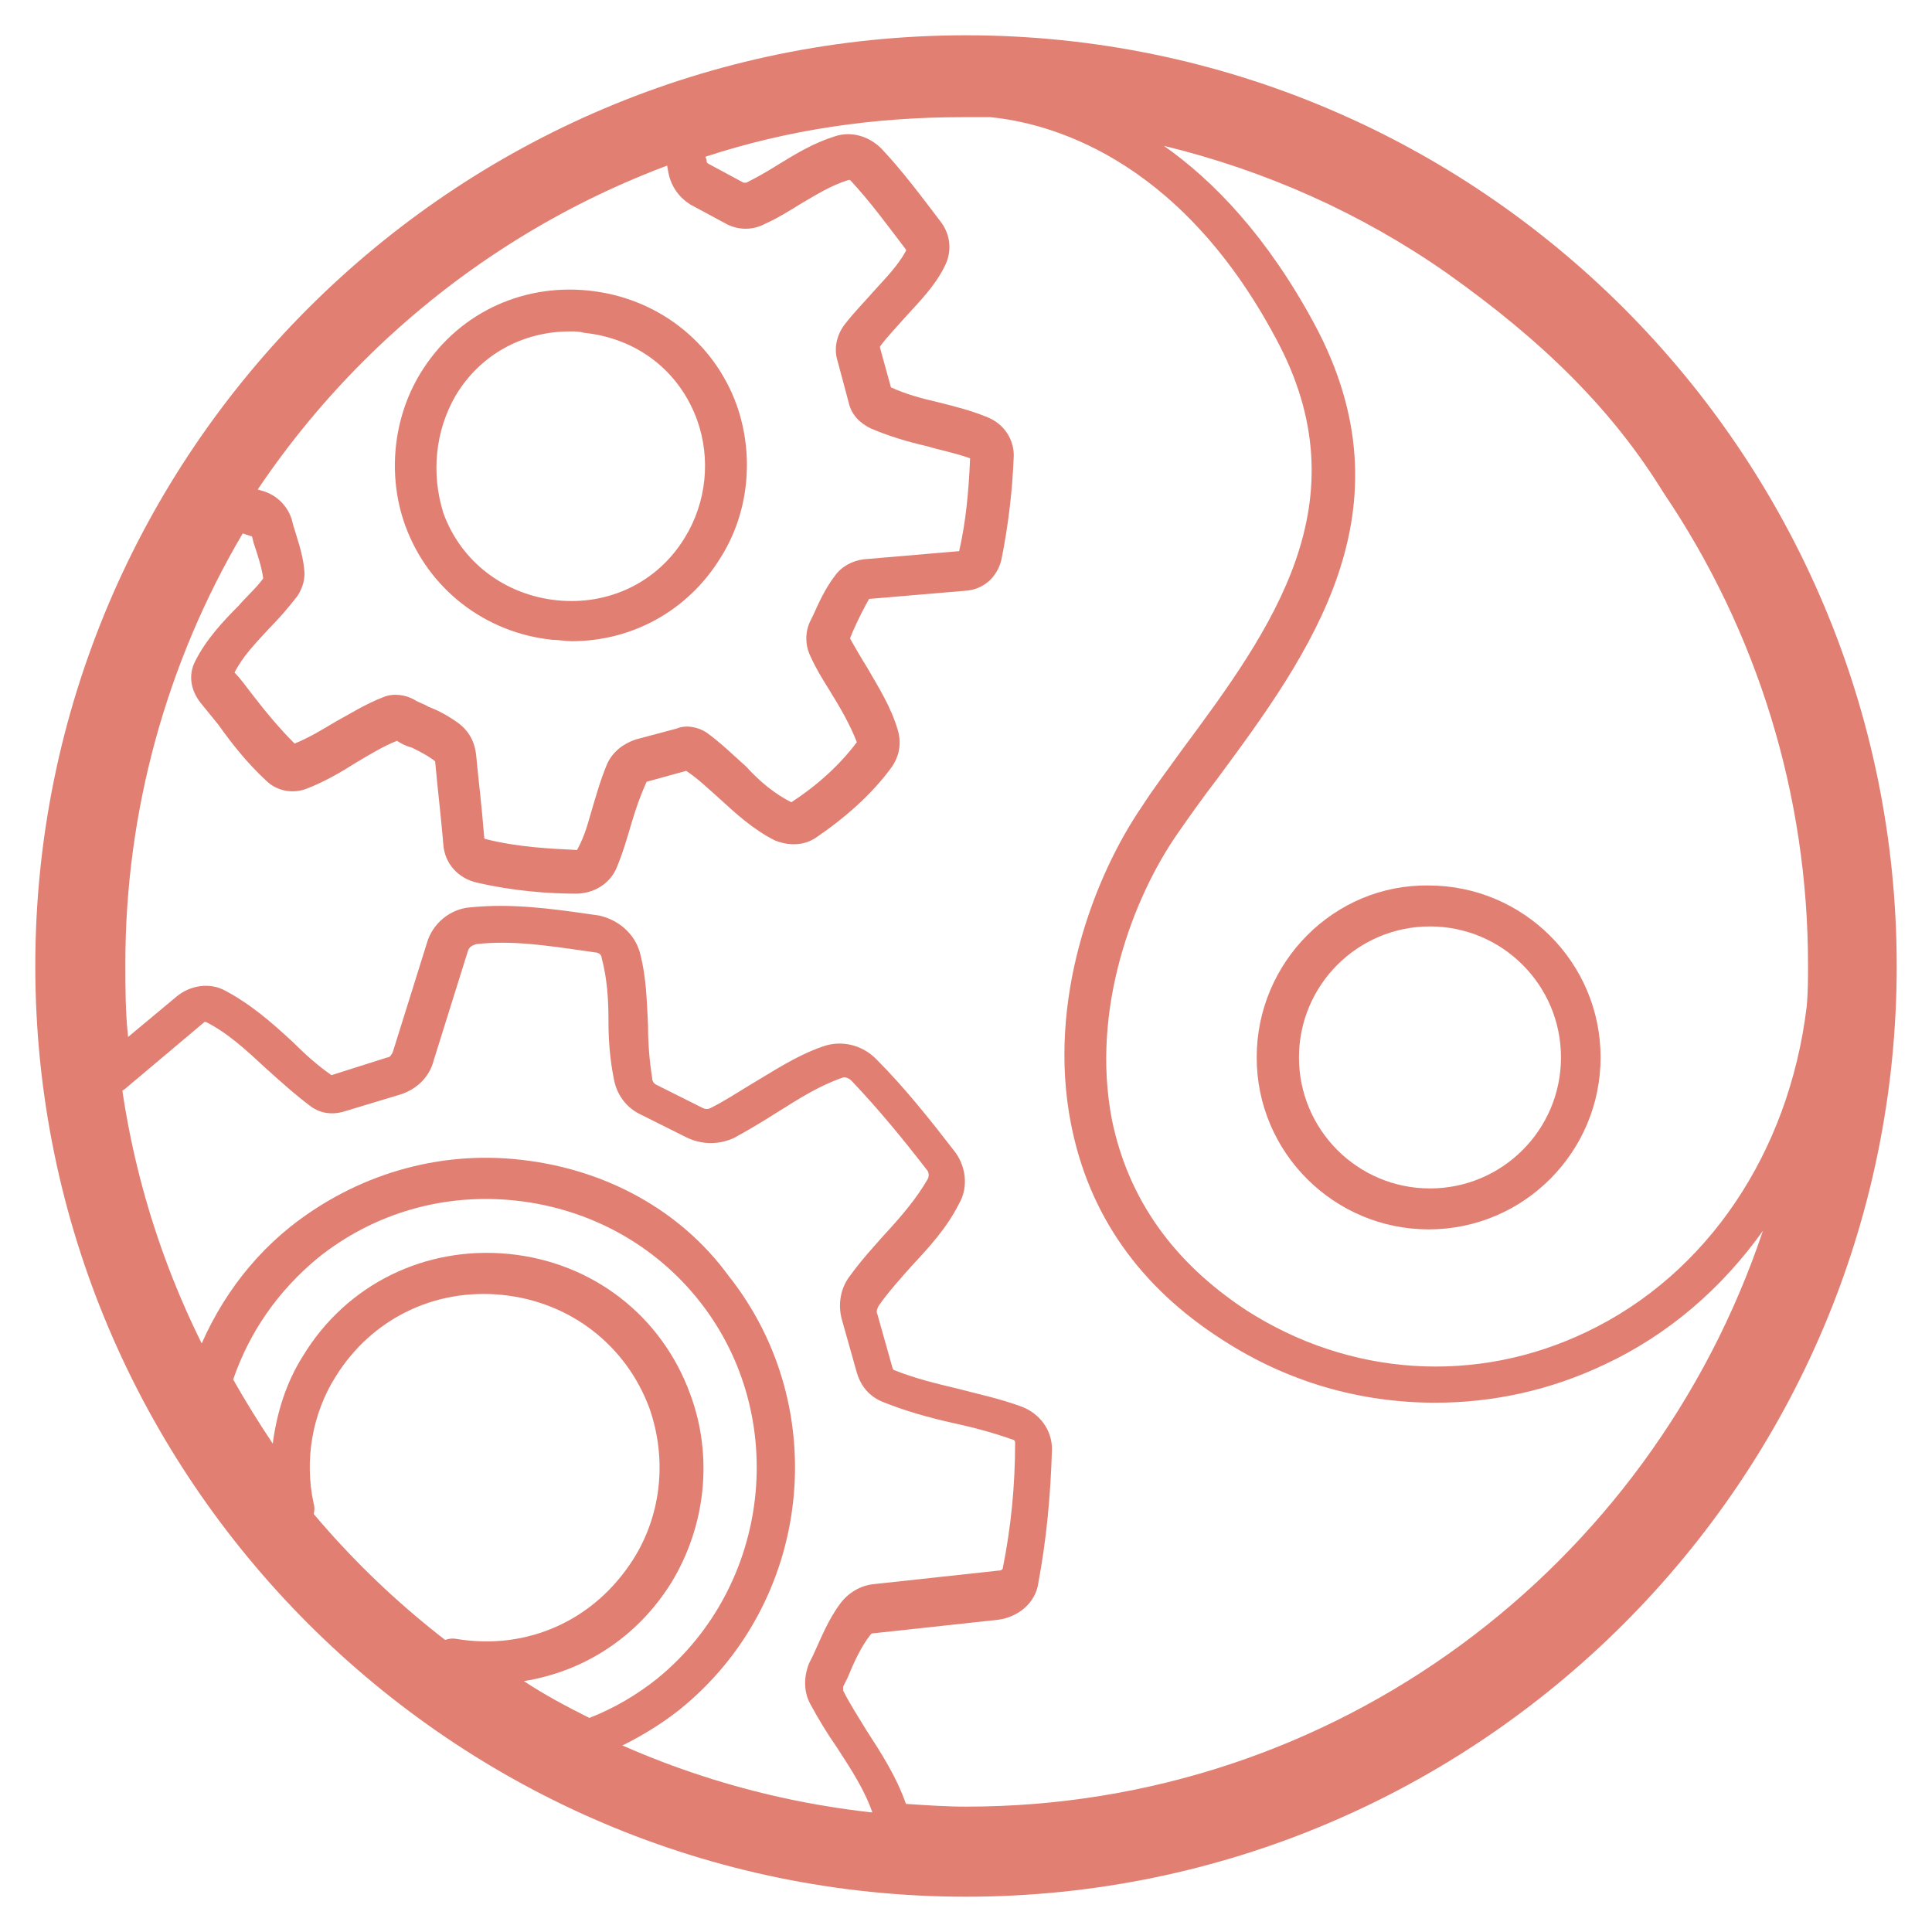
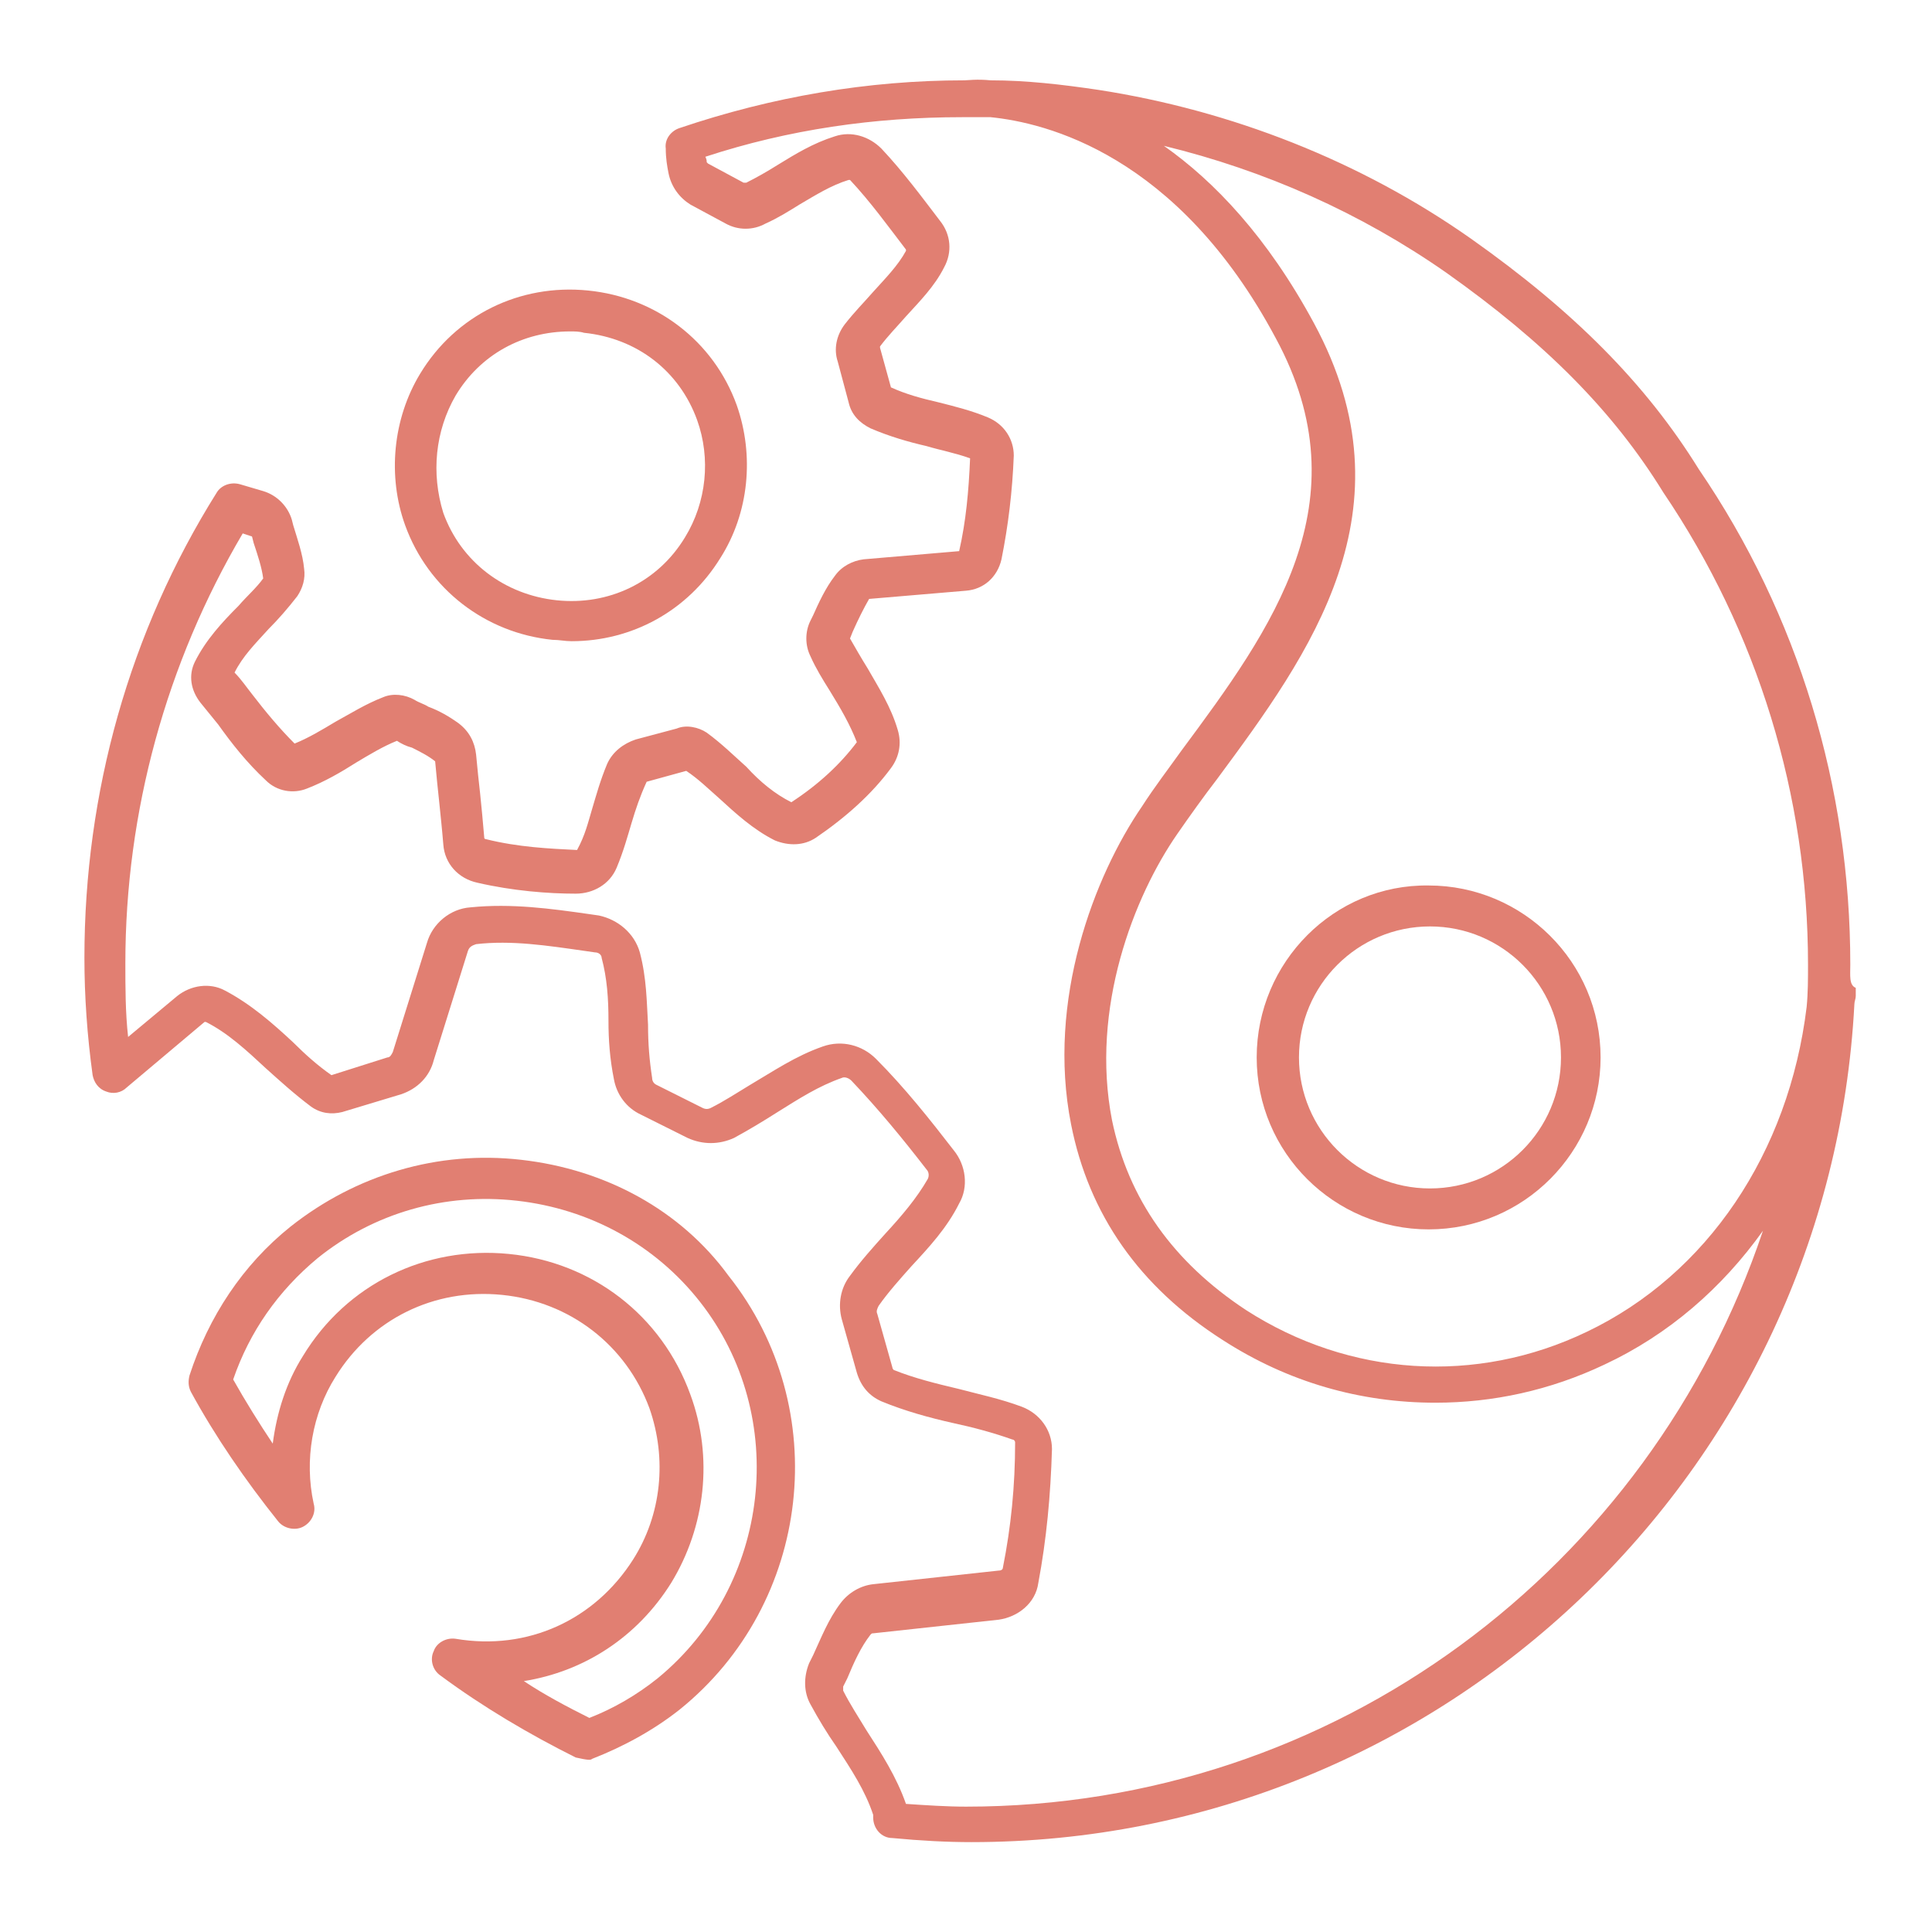
<svg xmlns="http://www.w3.org/2000/svg" width="52" height="52" viewBox="0 0 52 52" fill="none">
  <path d="M14.871 17.221C15.055 17.221 15.201 17.258 15.385 17.258C17.001 17.258 18.507 16.45 19.389 15.018C20.16 13.806 20.307 12.263 19.829 10.904C19.205 9.178 17.662 8.002 15.826 7.819C13.989 7.635 12.263 8.48 11.308 10.059C10.573 11.271 10.427 12.814 10.904 14.136C11.528 15.862 13.071 17.038 14.871 17.221ZM12.263 10.647C12.924 9.545 14.063 8.92 15.348 8.92C15.459 8.92 15.605 8.92 15.716 8.957C17.148 9.104 18.287 9.986 18.764 11.308C19.132 12.336 19.021 13.512 18.434 14.467C17.699 15.679 16.377 16.303 14.981 16.156C13.585 16.009 12.41 15.128 11.932 13.806C11.602 12.74 11.712 11.602 12.263 10.647Z" fill="#E17F72" />
-   <path d="M14.026 31.216C11.786 30.959 9.582 31.62 7.819 33.015C6.533 34.044 5.615 35.44 5.101 37.019C5.064 37.166 5.064 37.313 5.137 37.46C5.798 38.672 6.607 39.847 7.488 40.949C7.635 41.133 7.929 41.206 8.149 41.096C8.37 40.986 8.517 40.729 8.443 40.472C8.186 39.296 8.406 38.047 9.031 37.056C9.986 35.513 11.675 34.668 13.512 34.852C15.348 35.036 16.854 36.211 17.479 37.901C17.956 39.26 17.809 40.766 17.038 41.978C16.009 43.594 14.21 44.438 12.263 44.108C12.006 44.071 11.749 44.218 11.675 44.438C11.565 44.659 11.639 44.953 11.859 45.1C12.998 45.944 14.246 46.679 15.495 47.303C15.569 47.34 15.642 47.377 15.752 47.377C15.826 47.377 15.899 47.377 15.936 47.34C16.781 47.01 17.589 46.569 18.287 46.018C21.85 43.153 22.437 37.901 19.609 34.338C18.323 32.575 16.303 31.473 14.026 31.216ZM17.699 45.173C17.148 45.614 16.524 45.981 15.863 46.238C15.275 45.944 14.65 45.614 14.1 45.247C15.716 44.989 17.148 44.071 18.066 42.602C18.985 41.096 19.205 39.223 18.581 37.533C17.809 35.403 15.936 33.97 13.695 33.75C11.455 33.53 9.325 34.558 8.149 36.505C7.708 37.203 7.451 38.011 7.341 38.855C6.974 38.305 6.607 37.717 6.276 37.129C6.717 35.844 7.488 34.742 8.553 33.86C10.059 32.648 11.969 32.097 13.916 32.318C15.863 32.538 17.626 33.493 18.838 35.036C21.262 38.121 20.748 42.675 17.699 45.173Z" fill="#E17F72" />
+   <path d="M14.026 31.216C11.786 30.959 9.582 31.62 7.819 33.015C6.533 34.044 5.615 35.44 5.101 37.019C5.064 37.166 5.064 37.313 5.137 37.46C5.798 38.672 6.607 39.847 7.488 40.949C7.635 41.133 7.929 41.206 8.149 41.096C8.37 40.986 8.517 40.729 8.443 40.472C8.186 39.296 8.406 38.047 9.031 37.056C9.986 35.513 11.675 34.668 13.512 34.852C15.348 35.036 16.854 36.211 17.479 37.901C17.956 39.26 17.809 40.766 17.038 41.978C16.009 43.594 14.21 44.438 12.263 44.108C12.006 44.071 11.749 44.218 11.675 44.438C11.565 44.659 11.639 44.953 11.859 45.1C12.998 45.944 14.246 46.679 15.495 47.303C15.826 47.377 15.899 47.377 15.936 47.34C16.781 47.01 17.589 46.569 18.287 46.018C21.85 43.153 22.437 37.901 19.609 34.338C18.323 32.575 16.303 31.473 14.026 31.216ZM17.699 45.173C17.148 45.614 16.524 45.981 15.863 46.238C15.275 45.944 14.65 45.614 14.1 45.247C15.716 44.989 17.148 44.071 18.066 42.602C18.985 41.096 19.205 39.223 18.581 37.533C17.809 35.403 15.936 33.97 13.695 33.75C11.455 33.53 9.325 34.558 8.149 36.505C7.708 37.203 7.451 38.011 7.341 38.855C6.974 38.305 6.607 37.717 6.276 37.129C6.717 35.844 7.488 34.742 8.553 33.86C10.059 32.648 11.969 32.097 13.916 32.318C15.863 32.538 17.626 33.493 18.838 35.036C21.262 38.121 20.748 42.675 17.699 45.173Z" fill="#E17F72" />
  <path d="M49.801 25.963C49.801 21.188 48.406 16.56 45.724 12.63C44.292 10.316 42.345 8.369 39.59 6.423C36.615 4.329 33.126 2.97 29.563 2.419C28.571 2.272 27.616 2.162 26.661 2.162C26.294 2.125 26.037 2.162 25.963 2.162C23.355 2.162 20.784 2.603 18.287 3.448C18.066 3.521 17.883 3.741 17.919 3.999C17.919 4.256 17.956 4.476 17.993 4.66C18.066 5.027 18.287 5.321 18.581 5.505L19.535 6.019C19.866 6.202 20.27 6.202 20.601 6.019C20.931 5.872 21.225 5.688 21.519 5.505C21.96 5.247 22.364 4.99 22.841 4.843H22.878C23.429 5.431 23.906 6.092 24.384 6.717C24.384 6.753 24.384 6.753 24.384 6.753C24.163 7.157 23.833 7.488 23.502 7.855C23.245 8.149 22.988 8.406 22.731 8.737C22.511 9.031 22.437 9.398 22.547 9.729L22.841 10.83C22.915 11.161 23.135 11.381 23.429 11.528C23.943 11.749 24.457 11.896 24.935 12.006C25.302 12.116 25.706 12.189 26.11 12.336C26.073 13.218 26 14.026 25.816 14.834L23.245 15.054C22.951 15.091 22.658 15.238 22.474 15.495C22.217 15.826 22.033 16.23 21.886 16.56L21.813 16.707C21.666 17.001 21.666 17.368 21.813 17.662C21.96 17.993 22.143 18.287 22.327 18.581C22.621 19.058 22.878 19.499 23.062 19.976C22.621 20.564 22.033 21.115 21.299 21.592C20.858 21.372 20.454 21.041 20.087 20.637C19.756 20.343 19.425 20.013 19.021 19.719C18.801 19.572 18.47 19.499 18.213 19.609L17.111 19.903C16.781 20.013 16.487 20.233 16.34 20.564C16.156 21.005 16.046 21.409 15.936 21.776C15.826 22.143 15.752 22.474 15.532 22.878C14.797 22.841 13.953 22.805 13.071 22.584C13.071 22.584 13.034 22.584 13.034 22.547C12.998 22.107 12.961 21.739 12.924 21.372C12.887 21.041 12.851 20.711 12.814 20.307C12.777 19.976 12.63 19.682 12.336 19.462C12.079 19.278 11.822 19.131 11.528 19.021C11.418 18.948 11.271 18.911 11.161 18.838C10.904 18.691 10.573 18.654 10.316 18.764C9.839 18.948 9.435 19.205 9.031 19.425C8.663 19.646 8.296 19.866 7.929 20.013C7.525 19.609 7.157 19.168 6.79 18.691C6.643 18.507 6.496 18.287 6.313 18.103C6.533 17.662 6.864 17.332 7.231 16.928C7.488 16.671 7.745 16.377 8.002 16.046C8.149 15.826 8.223 15.569 8.186 15.312C8.149 14.908 8.002 14.503 7.892 14.136L7.855 13.989C7.745 13.622 7.451 13.328 7.084 13.218L6.46 13.034C6.202 12.961 5.945 13.071 5.835 13.255C3.484 17.001 2.272 21.335 2.272 25.78C2.272 26.808 2.346 27.873 2.493 28.938C2.529 29.122 2.64 29.306 2.86 29.379C3.044 29.453 3.264 29.416 3.411 29.269L5.505 27.506H5.541C6.129 27.8 6.643 28.277 7.157 28.755C7.525 29.085 7.929 29.453 8.37 29.783C8.627 29.967 8.921 30.004 9.214 29.93L10.794 29.453C11.235 29.306 11.565 28.975 11.675 28.534L12.594 25.596C12.63 25.486 12.704 25.449 12.814 25.412C13.769 25.302 14.724 25.449 15.752 25.596L16.009 25.633C16.12 25.633 16.193 25.706 16.193 25.78C16.34 26.331 16.377 26.881 16.377 27.469C16.377 27.983 16.413 28.498 16.524 29.049C16.597 29.453 16.854 29.82 17.258 30.004L18.507 30.628C18.911 30.812 19.352 30.812 19.756 30.628C20.16 30.408 20.527 30.187 20.931 29.93C21.519 29.563 22.033 29.232 22.658 29.012C22.731 28.975 22.841 29.012 22.915 29.085C23.649 29.857 24.311 30.665 24.935 31.473C25.008 31.546 25.008 31.656 24.972 31.73C24.678 32.244 24.274 32.722 23.833 33.199C23.502 33.566 23.172 33.934 22.878 34.338C22.621 34.668 22.547 35.109 22.658 35.513L23.062 36.946C23.172 37.313 23.392 37.57 23.723 37.717C24.347 37.974 25.008 38.158 25.669 38.305C26.184 38.415 26.735 38.562 27.249 38.745C27.286 38.745 27.322 38.782 27.322 38.819C27.322 39.994 27.212 41.096 26.992 42.198C26.992 42.235 26.955 42.272 26.882 42.272L23.502 42.639C23.172 42.675 22.841 42.859 22.621 43.153C22.29 43.594 22.107 44.071 21.886 44.549L21.776 44.769C21.629 45.136 21.629 45.541 21.813 45.871C22.033 46.275 22.254 46.642 22.511 47.01C22.915 47.634 23.282 48.185 23.502 48.846C23.502 48.846 23.502 48.846 23.502 48.92C23.502 49.214 23.723 49.471 24.017 49.471C24.788 49.544 25.486 49.581 26.147 49.581C38.856 49.581 49.25 39.59 49.911 27.028C49.911 26.955 49.948 26.881 49.948 26.808C49.948 26.735 49.948 26.661 49.948 26.588C49.764 26.514 49.801 26.257 49.801 25.963ZM44.769 13.255C47.304 17.001 48.663 21.409 48.663 25.963C48.663 26.331 48.663 26.735 48.626 27.102C48.148 31.032 45.945 34.301 42.712 35.844C39.737 37.276 36.321 37.056 33.53 35.256C31.583 33.97 30.371 32.281 29.93 30.151C29.343 27.139 30.518 24.127 31.693 22.437C32.024 21.96 32.391 21.445 32.758 20.968C35.256 17.589 38.084 13.732 35.366 8.7C34.117 6.386 32.685 4.88 31.326 3.925C34.044 4.586 36.615 5.725 38.929 7.341C41.574 9.214 43.41 11.051 44.769 13.255ZM26 48.626C25.486 48.626 24.935 48.589 24.384 48.552C24.127 47.818 23.723 47.193 23.319 46.569C23.098 46.202 22.878 45.871 22.694 45.504C22.694 45.467 22.694 45.43 22.694 45.394L22.805 45.173C22.988 44.732 23.172 44.328 23.429 43.998C23.466 43.961 23.466 43.961 23.502 43.961L26.882 43.594C27.396 43.52 27.873 43.153 27.947 42.602C28.167 41.427 28.277 40.251 28.314 39.002C28.314 38.488 27.983 38.047 27.506 37.864C26.918 37.644 26.367 37.533 25.816 37.386C25.192 37.239 24.604 37.093 24.053 36.872C24.053 36.872 24.017 36.835 24.017 36.799L23.613 35.366C23.576 35.293 23.613 35.219 23.649 35.146C23.906 34.779 24.237 34.411 24.531 34.081C25.008 33.566 25.486 33.052 25.816 32.391C26.073 31.95 26 31.363 25.669 30.959C25.045 30.151 24.347 29.269 23.576 28.498C23.209 28.13 22.658 27.983 22.143 28.167C21.409 28.424 20.821 28.828 20.197 29.195C19.829 29.416 19.499 29.636 19.131 29.82C19.058 29.857 18.985 29.857 18.911 29.82L17.662 29.195C17.589 29.159 17.552 29.085 17.552 29.012C17.479 28.534 17.442 28.094 17.442 27.579C17.405 26.955 17.405 26.331 17.221 25.633C17.075 25.119 16.634 24.751 16.12 24.641L15.863 24.604C14.834 24.457 13.769 24.31 12.667 24.421C12.116 24.457 11.639 24.861 11.492 25.376L10.573 28.314C10.537 28.387 10.5 28.461 10.426 28.461L8.921 28.938C8.553 28.681 8.223 28.387 7.892 28.057C7.341 27.543 6.753 27.028 6.056 26.661C5.652 26.441 5.137 26.514 4.77 26.808L3.448 27.91C3.374 27.249 3.374 26.551 3.374 25.927C3.374 21.849 4.476 17.846 6.533 14.357L6.753 14.43C6.79 14.43 6.79 14.467 6.79 14.467L6.827 14.614C6.937 14.944 7.047 15.275 7.084 15.569C6.9 15.826 6.643 16.046 6.423 16.303C5.982 16.744 5.541 17.221 5.247 17.809C5.064 18.177 5.137 18.581 5.394 18.911C5.541 19.095 5.725 19.315 5.872 19.499C6.239 20.013 6.643 20.527 7.157 21.005C7.451 21.299 7.892 21.372 8.259 21.225C8.737 21.041 9.178 20.784 9.582 20.527C9.949 20.307 10.316 20.086 10.684 19.939C10.794 20.013 10.941 20.086 11.088 20.123C11.308 20.233 11.528 20.343 11.712 20.491C11.749 20.895 11.786 21.262 11.822 21.592C11.859 21.96 11.896 22.29 11.932 22.731C11.969 23.245 12.336 23.649 12.851 23.759C13.806 23.98 14.761 24.053 15.495 24.053C15.973 24.053 16.413 23.796 16.597 23.355C16.781 22.915 16.891 22.511 17.001 22.143C17.111 21.776 17.221 21.445 17.405 21.041L18.47 20.748C18.801 20.968 19.058 21.225 19.352 21.482C19.793 21.886 20.27 22.327 20.858 22.621C21.225 22.768 21.629 22.768 21.96 22.547C22.768 21.996 23.466 21.372 23.98 20.674C24.2 20.38 24.274 20.013 24.163 19.646C23.98 19.021 23.649 18.507 23.355 17.993C23.172 17.699 23.025 17.442 22.878 17.185L22.951 17.001C23.098 16.671 23.245 16.377 23.392 16.12L26 15.899C26.477 15.862 26.845 15.532 26.955 15.054C27.139 14.136 27.249 13.218 27.286 12.263C27.286 11.822 27.029 11.418 26.588 11.234C26.147 11.051 25.706 10.941 25.265 10.83C24.788 10.72 24.384 10.61 23.98 10.426L23.686 9.361V9.324C23.906 9.031 24.127 8.81 24.384 8.516C24.751 8.112 25.155 7.708 25.412 7.194C25.633 6.79 25.596 6.313 25.302 5.945C24.825 5.321 24.311 4.623 23.723 3.999C23.392 3.668 22.915 3.521 22.474 3.668C21.886 3.852 21.409 4.146 20.931 4.439C20.637 4.623 20.38 4.77 20.087 4.917C20.05 4.917 20.05 4.917 20.013 4.917L19.058 4.403L19.021 4.366C19.021 4.329 19.021 4.292 18.985 4.219C21.225 3.484 23.539 3.154 25.89 3.154C25.89 3.154 25.89 3.154 25.927 3.154C25.927 3.154 25.927 3.154 25.963 3.154H26C26.22 3.154 26.441 3.154 26.661 3.154C28.13 3.301 31.693 4.146 34.338 9.104C36.725 13.512 34.228 16.928 31.803 20.197C31.436 20.711 31.069 21.188 30.738 21.703C29.453 23.576 28.167 26.918 28.828 30.261C29.306 32.685 30.665 34.632 32.905 36.064C34.668 37.203 36.615 37.754 38.635 37.754C40.178 37.754 41.721 37.423 43.19 36.725C44.916 35.917 46.349 34.668 47.45 33.126C44.402 42.198 35.954 48.626 26 48.626Z" fill="#E17F72" />
  <path d="M33.824 28.461C33.824 31.032 35.917 33.089 38.452 33.089C41.023 33.089 43.08 30.995 43.08 28.461C43.08 25.89 40.986 23.833 38.452 23.833C35.917 23.796 33.824 25.89 33.824 28.461ZM38.488 24.935C40.435 24.935 42.014 26.514 42.014 28.461C42.014 30.408 40.435 31.987 38.488 31.987C36.542 31.987 34.962 30.408 34.962 28.461C34.962 26.514 36.542 24.935 38.488 24.935Z" fill="#E17F72" />
-   <path d="M26 51.05C12.19 51.05 0.95 39.81 0.95 26C0.95 12.189 12.19 0.95 26 0.95C39.811 0.95 51.05 12.189 51.05 26C51.05 39.81 39.811 51.05 26 51.05ZM26 3.007C13.328 3.007 3.044 13.291 3.044 25.963C3.044 38.635 13.328 48.92 26 48.92C38.672 48.92 48.956 38.635 48.956 25.963C48.956 13.291 38.672 3.007 26 3.007Z" fill="#E17F72" />
</svg>